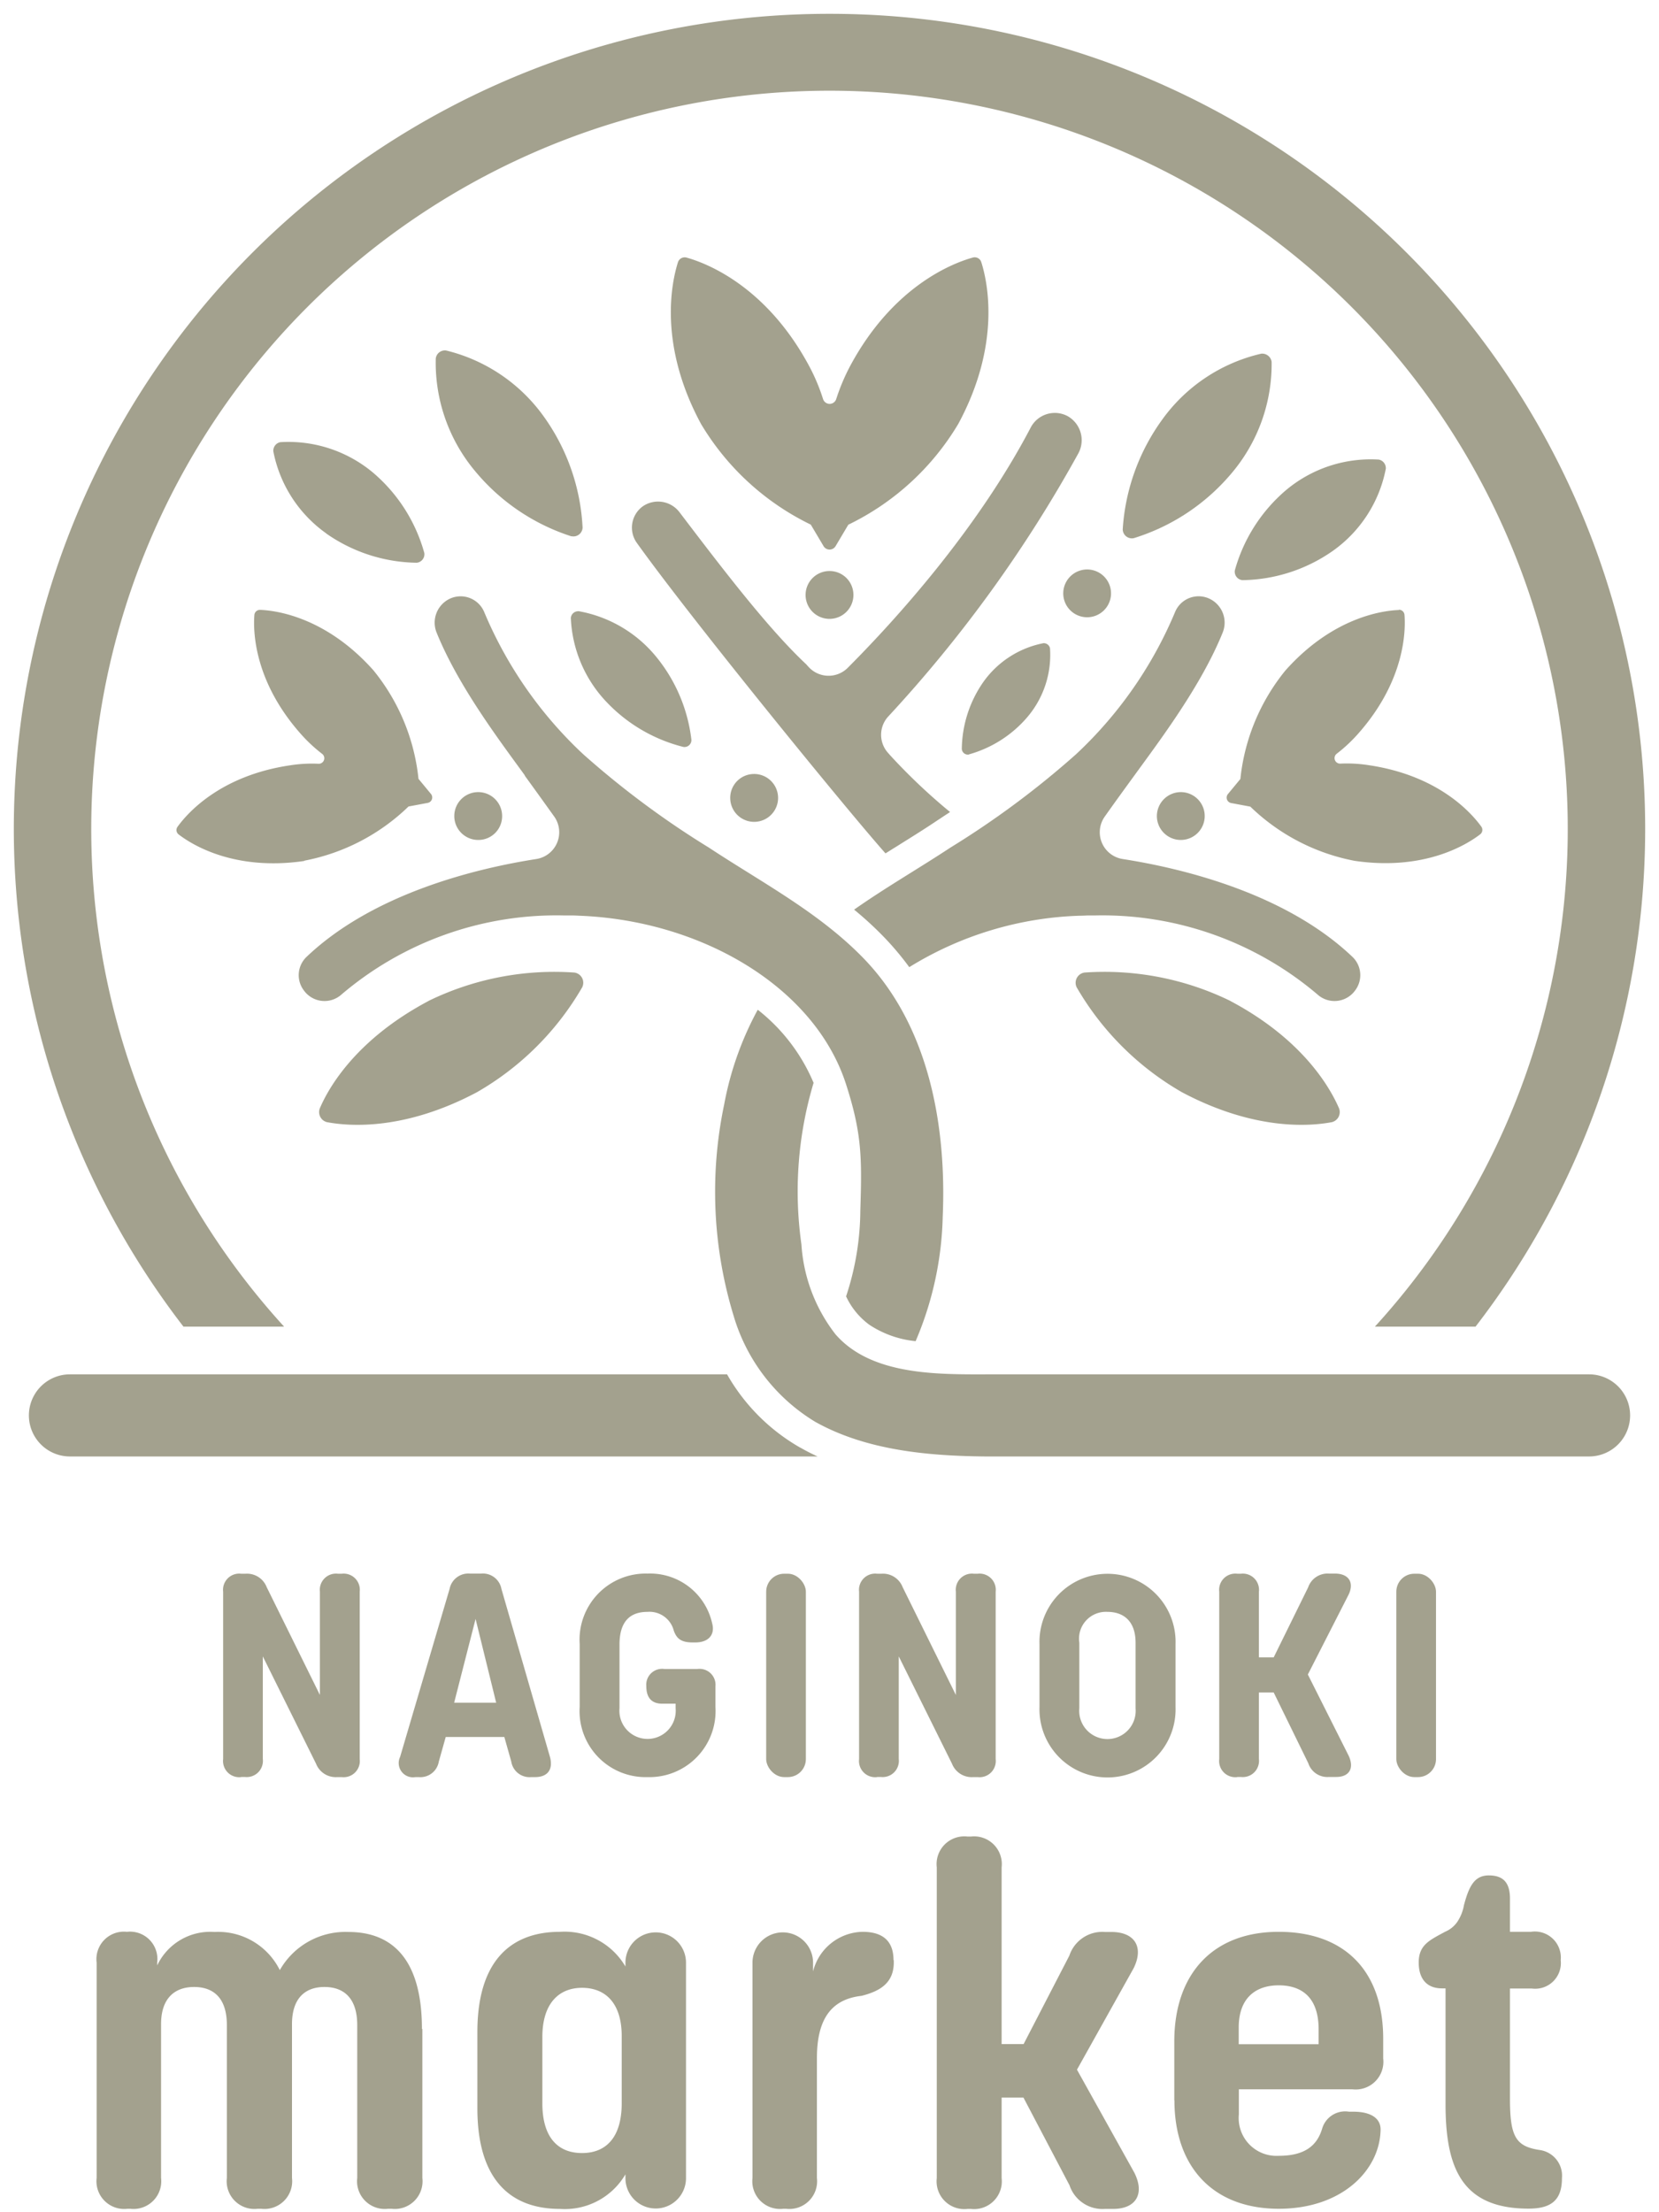
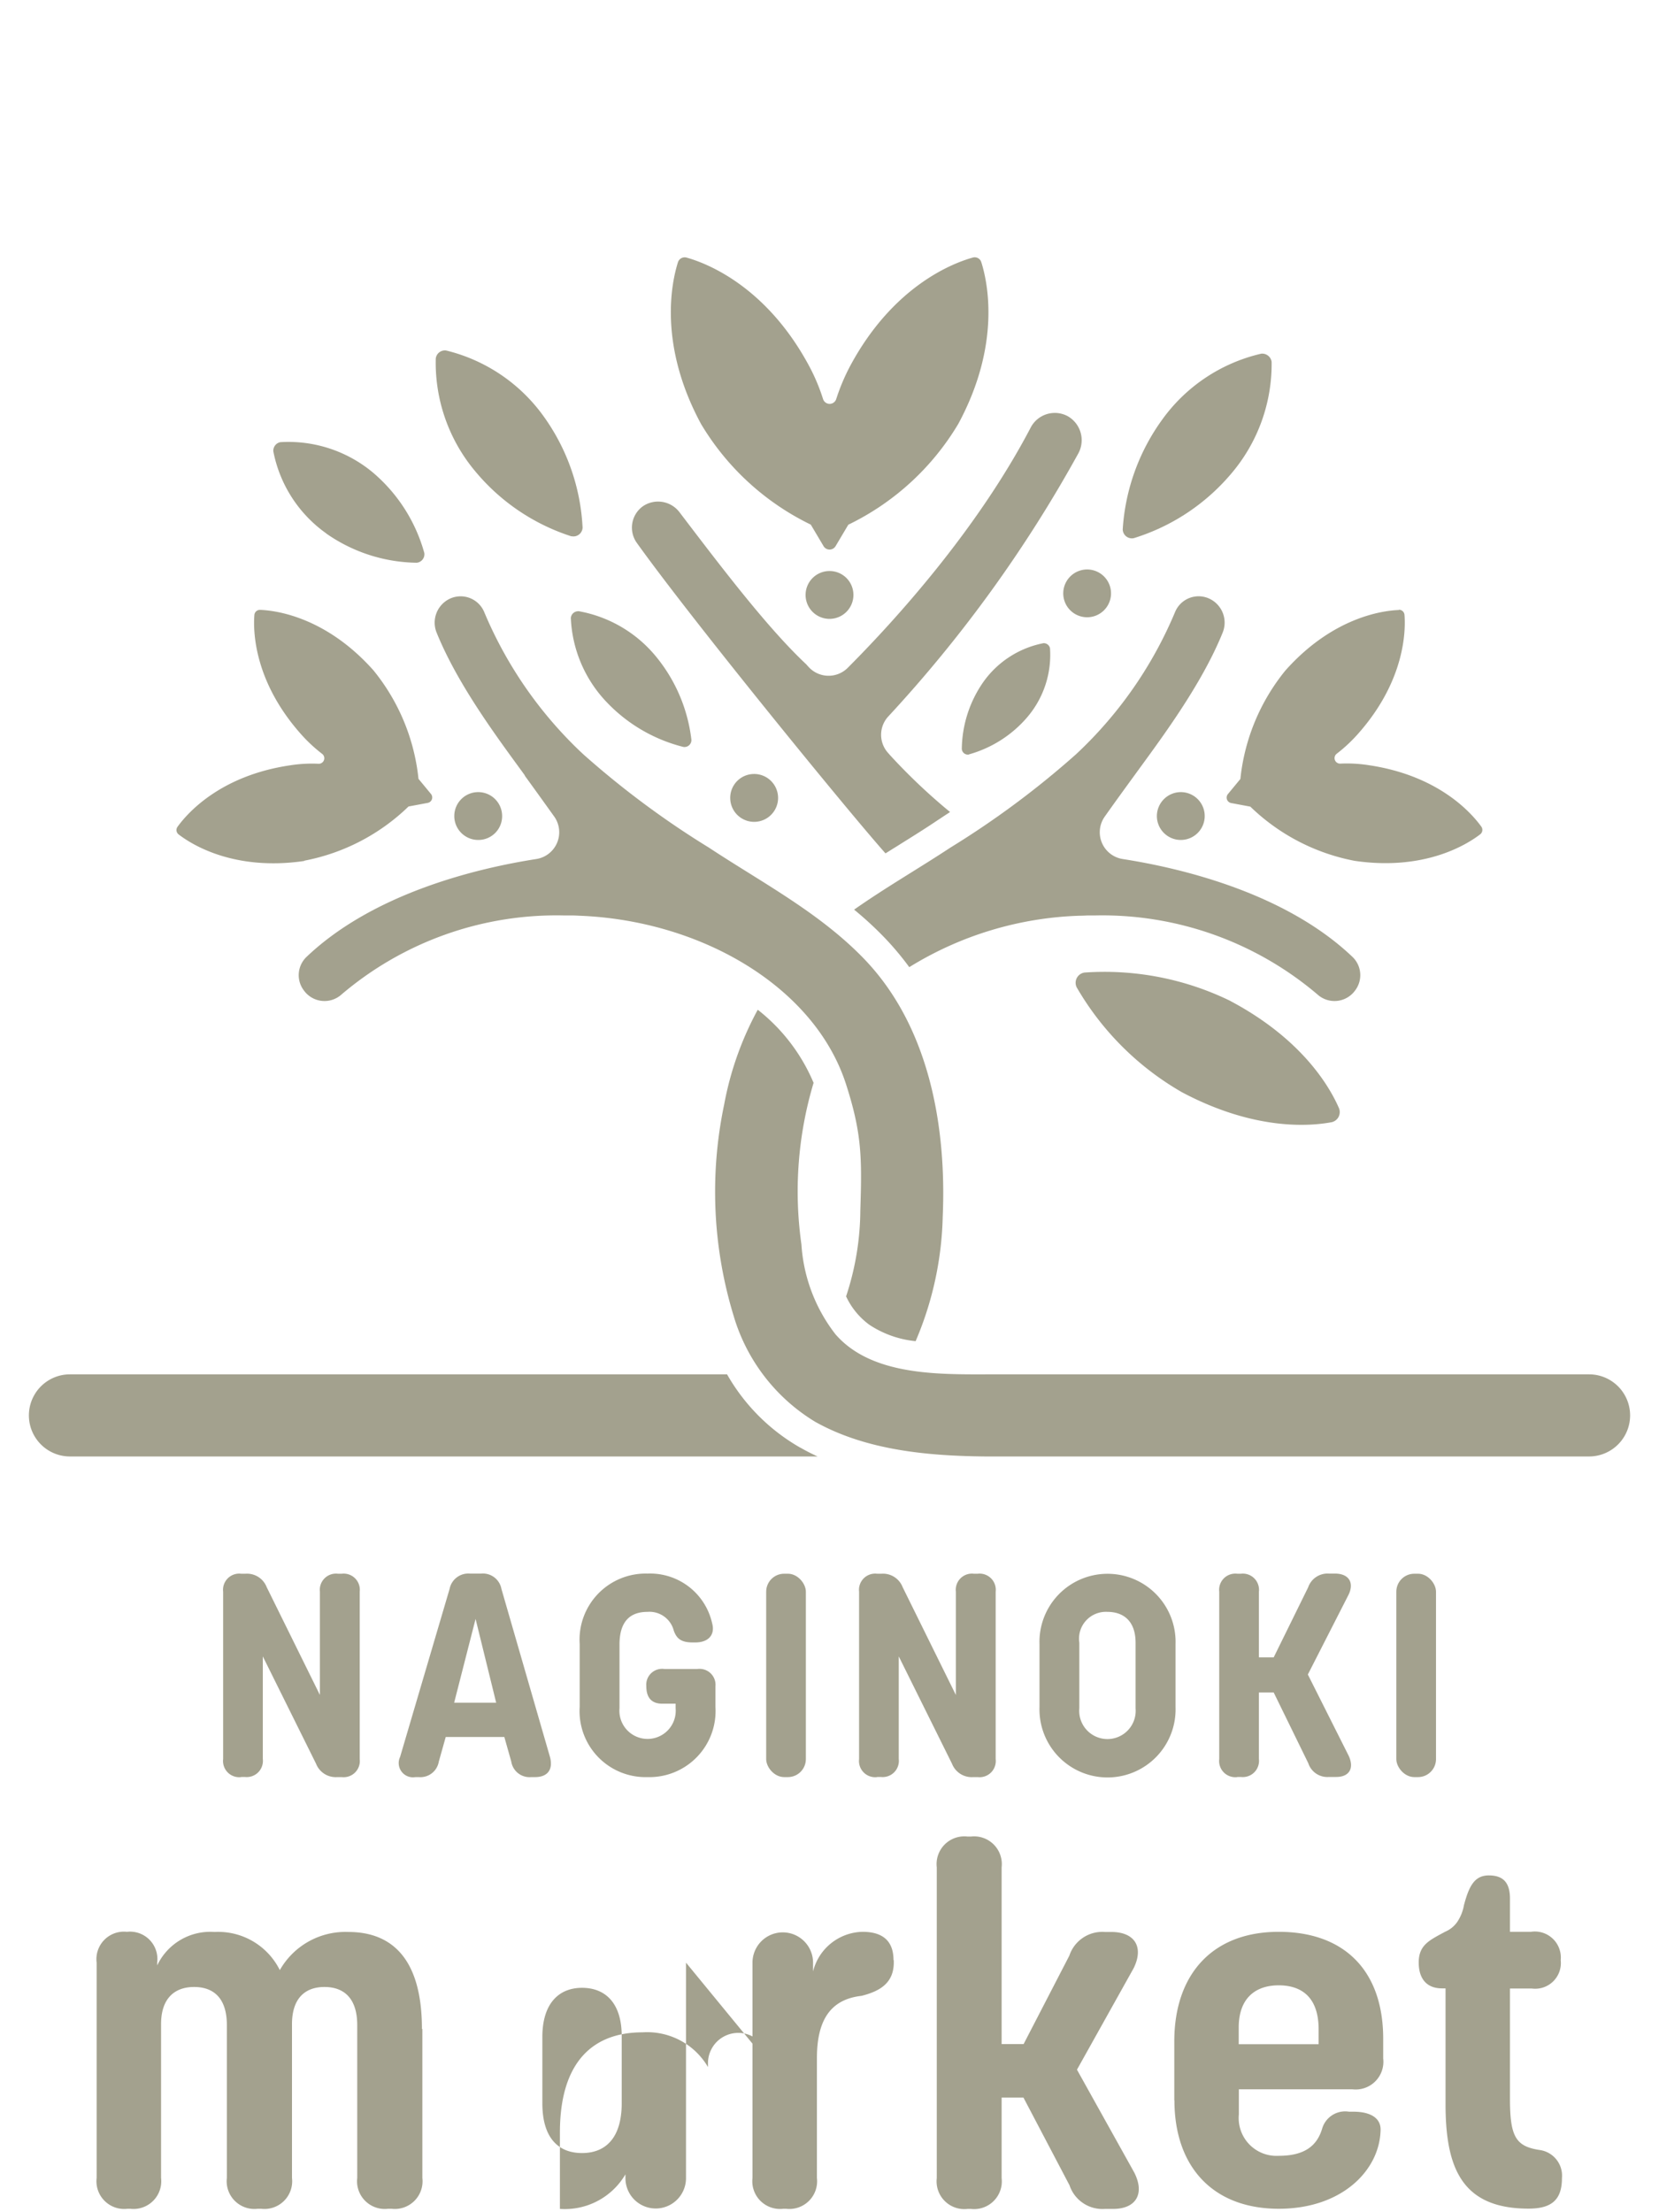
<svg xmlns="http://www.w3.org/2000/svg" width="120" height="160" viewBox="0 0 120 160">
  <g id="logo" transform="translate(88.721 -218)">
    <rect id="長方形_534" data-name="長方形 534" width="120" height="160" transform="translate(-88.721 218)" fill="#fff" />
    <g id="logo_market" transform="translate(-87.721 219)">
      <path id="パス_3635" data-name="パス 3635" d="M16.44,127.53a1.171,1.171,0,0,1-1.3-1.3V114.12a1.171,1.171,0,0,1,1.3-1.3h.32a1.528,1.528,0,0,1,1.53.97l3.85,7.8v-7.47a1.171,1.171,0,0,1,1.3-1.3h.28a1.171,1.171,0,0,1,1.3,1.3v12.11a1.171,1.171,0,0,1-1.3,1.3h-.33a1.528,1.528,0,0,1-1.53-.97l-3.85-7.76v7.42a1.171,1.171,0,0,1-1.3,1.3h-.27Z" fill="#a3a18e" />
      <path id="パス_3636" data-name="パス 3636" d="M29.05,127.53a1.032,1.032,0,0,1-1.11-1.46l3.58-12.15a1.38,1.38,0,0,1,1.46-1.11h.83a1.363,1.363,0,0,1,1.46,1.11l3.51,12.15c.25.92-.18,1.46-1.08,1.46h-.28a1.339,1.339,0,0,1-1.44-1.13l-.5-1.77H31.24l-.5,1.78a1.35,1.35,0,0,1-1.45,1.12h-.24Zm2.8-5.38h3.04l-1.49-6.06-1.55,6.06Z" fill="#a3a18e" />
      <path id="パス_3637" data-name="パス 3637" d="M45.83,127.53a4.774,4.774,0,0,1-4.9-5.08v-4.54a4.785,4.785,0,0,1,4.9-5.1,4.6,4.6,0,0,1,4.68,3.59c.24.87-.31,1.39-1.2,1.39h-.23c-.91,0-1.16-.37-1.34-.84a1.813,1.813,0,0,0-1.91-1.37c-1.2,0-2.02.63-2.02,2.37v4.6a2.038,2.038,0,1,0,4.06,0v-.33H46.9c-.78,0-1.15-.45-1.15-1.26a1.148,1.148,0,0,1,1.3-1.25h2.4a1.155,1.155,0,0,1,1.3,1.26v1.48a4.784,4.784,0,0,1-4.92,5.08Z" fill="#a3a18e" />
      <rect id="長方形_239" data-name="長方形 239" width="2.87" height="14.71" rx="1.3" transform="translate(54.42 112.82)" fill="#a3a18e" />
      <path id="パス_3638" data-name="パス 3638" d="M62.44,127.53a1.171,1.171,0,0,1-1.3-1.3V114.12a1.171,1.171,0,0,1,1.3-1.3h.32a1.528,1.528,0,0,1,1.53.97l3.85,7.8v-7.47a1.171,1.171,0,0,1,1.3-1.3h.28a1.171,1.171,0,0,1,1.3,1.3v12.11a1.171,1.171,0,0,1-1.3,1.3h-.33a1.528,1.528,0,0,1-1.53-.97l-3.85-7.76v7.42a1.171,1.171,0,0,1-1.3,1.3h-.27Z" fill="#a3a18e" />
      <path id="パス_3639" data-name="パス 3639" d="M74.19,122.46v-4.54a4.923,4.923,0,1,1,9.84,0v4.54a4.923,4.923,0,1,1-9.84,0Zm6.95.1v-4.74c0-1.65-.95-2.24-2.03-2.24a1.943,1.943,0,0,0-2.04,2.23v4.74a2.043,2.043,0,1,0,4.07.01Z" fill="#a3a18e" />
      <path id="パス_3640" data-name="パス 3640" d="M88.49,127.53a1.171,1.171,0,0,1-1.3-1.3V114.12a1.171,1.171,0,0,1,1.3-1.3h.27a1.171,1.171,0,0,1,1.3,1.3v4.75h1.07l2.49-5.06a1.485,1.485,0,0,1,1.5-1h.44c.99,0,1.41.64.99,1.52l-2.95,5.78L96.56,126c.41.9.03,1.52-.91,1.52h-.53a1.45,1.45,0,0,1-1.49-1l-2.5-5.11H90.06v4.81a1.171,1.171,0,0,1-1.3,1.3h-.27Z" fill="#a3a18e" />
      <rect id="長方形_240" data-name="長方形 240" width="2.87" height="14.71" rx="1.3" transform="translate(100 112.82)" fill="#a3a18e" />
-       <path id="パス_3641" data-name="パス 3641" d="M59,0A58.949,58.949,0,0,0,12.27,94.95h7.28a53.4,53.4,0,1,1,78.9,0h7.28A58.949,58.949,0,0,0,59,0Z" fill="#a3a18e" />
      <path id="パス_3642" data-name="パス 3642" d="M88.01,71.4a20.743,20.743,0,0,0-10.56-2.06.747.747,0,0,0-.57,1.07A20.711,20.711,0,0,0,84.5,78c5.22,2.77,9.21,2.47,10.84,2.16a.75.75,0,0,0,.52-.99c-.66-1.53-2.64-5-7.86-7.77Z" fill="#a3a18e" />
      <path id="パス_3643" data-name="パス 3643" d="M82.68,58.01a1.73,1.73,0,1,0,1.74-1.72A1.737,1.737,0,0,0,82.68,58.01Z" fill="#a3a18e" />
-       <path id="パス_3644" data-name="パス 3644" d="M29.99,71.4c-5.22,2.77-7.21,6.24-7.86,7.77a.75.75,0,0,0,.52.99c1.64.31,5.62.61,10.84-2.16a20.711,20.711,0,0,0,7.62-7.59.743.743,0,0,0-.57-1.07A20.759,20.759,0,0,0,29.98,71.4Z" fill="#a3a18e" />
      <path id="パス_3645" data-name="パス 3645" d="M35.32,58.01a1.73,1.73,0,1,0-1.72,1.74A1.718,1.718,0,0,0,35.32,58.01Z" fill="#a3a18e" />
      <path id="パス_3646" data-name="パス 3646" d="M21.01,61.25a14.828,14.828,0,0,0,7.54-3.92l1.39-.26a.4.4,0,0,0,.23-.65l-.9-1.09a14.834,14.834,0,0,0-3.26-7.85c-3.44-3.86-7.05-4.33-8.2-4.37a.4.4,0,0,0-.41.37c-.09,1.14-.05,4.79,3.4,8.65a11,11,0,0,0,1.51,1.4.4.4,0,0,1-.26.71,10.152,10.152,0,0,0-2.05.11c-5.12.75-7.49,3.52-8.16,4.45a.4.4,0,0,0,.08.55c.91.7,3.97,2.67,9.09,1.92Z" fill="#a3a18e" />
      <path id="パス_3647" data-name="パス 3647" d="M57.65,36.95l.92,1.55a.506.506,0,0,0,.87,0l.92-1.55a18.77,18.77,0,0,0,7.96-7.3c3.12-5.79,2.1-10.3,1.66-11.69a.5.5,0,0,0-.62-.33c-1.4.39-5.73,2.02-8.85,7.81a14.742,14.742,0,0,0-1.02,2.41.5.5,0,0,1-.96,0,13.918,13.918,0,0,0-1.02-2.41c-3.12-5.79-7.45-7.42-8.85-7.81a.513.513,0,0,0-.62.33c-.44,1.39-1.46,5.9,1.66,11.69a18.77,18.77,0,0,0,7.96,7.3Z" fill="#a3a18e" />
      <path id="パス_3648" data-name="パス 3648" d="M51.82,56.77a1.731,1.731,0,1,0,1.67-1.79A1.725,1.725,0,0,0,51.82,56.77Z" fill="#a3a18e" />
      <path id="パス_3649" data-name="パス 3649" d="M59,40.3a1.73,1.73,0,1,0,1.73,1.73A1.724,1.724,0,0,0,59,40.3Z" fill="#a3a18e" />
      <path id="パス_3650" data-name="パス 3650" d="M40.33,37.78a.662.662,0,0,0,.81-.62,15.055,15.055,0,0,0-2.74-7.94,12.24,12.24,0,0,0-7.13-4.87.666.666,0,0,0-.75.58,12.216,12.216,0,0,0,2.85,8.15,15,15,0,0,0,6.96,4.71Z" fill="#a3a18e" />
      <path id="パス_3651" data-name="パス 3651" d="M40.84,43.21a.529.529,0,0,0-.55.48,9.378,9.378,0,0,0,2.58,6.08,11.519,11.519,0,0,0,5.55,3.25.5.5,0,0,0,.59-.52,11.594,11.594,0,0,0-2.49-5.93,9.369,9.369,0,0,0-5.69-3.37Z" fill="#a3a18e" />
      <path id="パス_3652" data-name="パス 3652" d="M22.59,37.58a11.654,11.654,0,0,0,6.55,2.12.614.614,0,0,0,.55-.71,11.722,11.722,0,0,0-3.7-5.8,9.533,9.533,0,0,0-6.71-2.21.631.631,0,0,0-.51.66,9.486,9.486,0,0,0,3.83,5.94Z" fill="#a3a18e" />
      <path id="パス_3653" data-name="パス 3653" d="M36.95,55.09c.88,1.21,1.58,2.19,2.14,2.97a1.961,1.961,0,0,1-1.3,3.07c-4.23.66-11.75,2.44-16.62,7.08a1.827,1.827,0,0,0-.23,2.37l.03.04a1.837,1.837,0,0,0,2.74.3,23.985,23.985,0,0,1,16.04-5.71h.57c.19,0,.38.01.57.02,8.83.33,17.03,5.15,19.3,12.17,1.16,3.59,1.16,5.37,1.04,9.14,0,0,.08.02.21.06l-.21-.06a20.069,20.069,0,0,1-1.03,6.22,5.312,5.312,0,0,0,1.69,2.06A7.357,7.357,0,0,0,65.23,96a24.276,24.276,0,0,0,1.96-9.01c.28-6.53-.98-13.72-5.65-18.6-3.22-3.36-7.42-5.55-11.27-8.09a64.289,64.289,0,0,1-9.04-6.71c-.25-.23-.49-.46-.73-.7a29.842,29.842,0,0,1-6.47-9.61,1.849,1.849,0,0,0-2.53-.96,1.916,1.916,0,0,0-.92,2.43c1.56,3.86,4.54,7.79,6.39,10.34Z" fill="#a3a18e" />
      <path id="パス_3654" data-name="パス 3654" d="M113.94,98.4H70.3c-3.66.01-8.33.03-10.87-2.9a11.808,11.808,0,0,1-2.46-6.49,27.354,27.354,0,0,1,.86-11.63l.02-.06a13.228,13.228,0,0,0-4.04-5.29,23.089,23.089,0,0,0-2.43,6.86,30.713,30.713,0,0,0,.68,15.26,13.37,13.37,0,0,0,5.9,7.68c3.69,2.07,8.17,2.47,12.31,2.51h43.67a2.97,2.97,0,0,0,0-5.94Z" fill="#a3a18e" />
      <path id="パス_3655" data-name="パス 3655" d="M86.52,42.32a1.842,1.842,0,0,0-2.53.96,29.788,29.788,0,0,1-6.47,9.61c-.24.24-.48.47-.73.7a64.289,64.289,0,0,1-9.04,6.71c-2.29,1.51-4.71,2.9-6.97,4.49a25.1,25.1,0,0,1,2.28,2.11,21.1,21.1,0,0,1,1.71,2.05,24.911,24.911,0,0,1,12.34-3.72c.19,0,.38-.01.57-.02h.57a24.036,24.036,0,0,1,16.04,5.71,1.837,1.837,0,0,0,2.74-.3l.03-.04a1.827,1.827,0,0,0-.23-2.37c-4.87-4.64-12.39-6.42-16.62-7.08a1.96,1.96,0,0,1-1.3-3.07c.55-.78,1.25-1.75,2.14-2.97,1.85-2.55,4.83-6.48,6.39-10.34a1.912,1.912,0,0,0-.92-2.43Z" fill="#a3a18e" />
      <path id="パス_3656" data-name="パス 3656" d="M56.9,103.71a14.166,14.166,0,0,1-5.31-5.31H4.06a2.97,2.97,0,0,0,0,5.94H58.14q-.63-.285-1.23-.63Z" fill="#a3a18e" />
      <path id="パス_3657" data-name="パス 3657" d="M100.18,43.1a.4.4,0,0,1,.41.37c.09,1.14.05,4.79-3.4,8.65a11,11,0,0,1-1.51,1.4.4.4,0,0,0,.26.71,10.152,10.152,0,0,1,2.05.11c5.12.75,7.49,3.52,8.16,4.45a.407.407,0,0,1-.08.55c-.91.7-3.97,2.67-9.09,1.92a14.828,14.828,0,0,1-7.54-3.92l-1.39-.26a.4.4,0,0,1-.23-.65l.9-1.09a14.834,14.834,0,0,1,3.26-7.85c3.44-3.86,7.05-4.33,8.2-4.37Z" fill="#a3a18e" />
      <path id="パス_3658" data-name="パス 3658" d="M80.21,37.29a.663.663,0,0,0,.81.63,15.033,15.033,0,0,0,7.01-4.63,12.224,12.224,0,0,0,2.95-8.12.689.689,0,0,0-.75-.59,12.2,12.2,0,0,0-7.18,4.79,15.132,15.132,0,0,0-2.84,7.91Z" fill="#a3a18e" />
-       <path id="パス_3659" data-name="パス 3659" d="M88.87,40.96a.614.614,0,0,1-.55-.71,11.722,11.722,0,0,1,3.7-5.8,9.533,9.533,0,0,1,6.71-2.21.631.631,0,0,1,.51.66,9.486,9.486,0,0,1-3.83,5.94,11.654,11.654,0,0,1-6.55,2.12Z" fill="#a3a18e" />
      <path id="パス_3660" data-name="パス 3660" d="M69.09,53.57a.439.439,0,0,1-.52-.4,8.63,8.63,0,0,1,1.54-4.82,6.959,6.959,0,0,1,4.36-2.83.457.457,0,0,1,.48.37,6.939,6.939,0,0,1-1.61,4.94,8.587,8.587,0,0,1-4.25,2.73Z" fill="#a3a18e" />
      <path id="パス_3661" data-name="パス 3661" d="M75.91,41.82a1.728,1.728,0,1,0,1.82-1.63A1.731,1.731,0,0,0,75.91,41.82Z" fill="#a3a18e" />
      <path id="パス_3662" data-name="パス 3662" d="M76.23,29.1a1.968,1.968,0,0,0-2.67.81c-3.88,7.42-9.81,13.95-13.24,17.39a1.957,1.957,0,0,1-2.82-.05l-.19-.21c-2.74-2.57-5.98-6.81-9.15-10.98a1.947,1.947,0,0,0-2.65-.45,1.9,1.9,0,0,0-.45,2.65c4.05,5.66,15.36,19.51,17.99,22.46.25-.15.49-.31.74-.46.92-.58,1.88-1.17,2.78-1.77.39-.26.77-.51,1.15-.76a42.464,42.464,0,0,1-4.33-4.1l-.14-.16a1.955,1.955,0,0,1,0-2.65A96.461,96.461,0,0,0,77,31.79a2,2,0,0,0-.77-2.69Z" fill="#a3a18e" />
      <path id="パス_3663" data-name="パス 3663" d="M29.55,145.74v10.78a2.005,2.005,0,0,1-2.23,2.23h-.25a2.005,2.005,0,0,1-2.23-2.23V145.47c0-1.91-.93-2.76-2.37-2.76s-2.35.86-2.35,2.69v11.12a2.005,2.005,0,0,1-2.23,2.23h-.25a2.005,2.005,0,0,1-2.23-2.23V145.47c0-1.98-.98-2.76-2.37-2.76s-2.39.8-2.39,2.69v11.12a2.005,2.005,0,0,1-2.23,2.23h-.2a2.005,2.005,0,0,1-2.23-2.23V140.95a1.989,1.989,0,0,1,2.19-2.23,1.979,1.979,0,0,1,2.19,2.21v.22a4.248,4.248,0,0,1,4.15-2.42,4.979,4.979,0,0,1,4.72,2.76,5.456,5.456,0,0,1,4.95-2.76c3.35,0,5.33,2.17,5.33,7.02Z" fill="#a3a18e" />
-       <path id="パス_3664" data-name="パス 3664" d="M48.62,140.95v15.59a2.19,2.19,0,1,1-4.38,0v-.28a5.081,5.081,0,0,1-4.74,2.5c-3.6,0-5.97-2.14-5.97-7.27v-5.52c0-5.17,2.44-7.25,5.97-7.25a5.1,5.1,0,0,1,4.74,2.51v-.28a2.19,2.19,0,1,1,4.38,0Zm-4.65,5.31c0-2.42-1.21-3.49-2.87-3.49s-2.87,1.11-2.87,3.56v4.79c0,2.49,1.14,3.6,2.87,3.6s2.87-1.12,2.87-3.6v-4.86Z" fill="#a3a18e" />
+       <path id="パス_3664" data-name="パス 3664" d="M48.62,140.95v15.59a2.19,2.19,0,1,1-4.38,0v-.28a5.081,5.081,0,0,1-4.74,2.5v-5.52c0-5.17,2.44-7.25,5.97-7.25a5.1,5.1,0,0,1,4.74,2.51v-.28a2.19,2.19,0,1,1,4.38,0Zm-4.65,5.31c0-2.42-1.21-3.49-2.87-3.49s-2.87,1.11-2.87,3.56v4.79c0,2.49,1.14,3.6,2.87,3.6s2.87-1.12,2.87-3.6v-4.86Z" fill="#a3a18e" />
      <path id="パス_3665" data-name="パス 3665" d="M63.65,140.77v.16c0,1.48-.98,2.08-2.33,2.42-2.23.25-3.23,1.73-3.23,4.51v8.66a2.005,2.005,0,0,1-2.23,2.23h-.2a2.005,2.005,0,0,1-2.23-2.23V140.95a2.19,2.19,0,1,1,4.38,0v.64a3.771,3.771,0,0,1,3.58-2.87c1.48,0,2.24.68,2.24,2.05Z" fill="#a3a18e" />
      <path id="パス_3666" data-name="パス 3666" d="M71.45,150.7v5.83a2.005,2.005,0,0,1-2.23,2.23h-.23a2.005,2.005,0,0,1-2.23-2.23V134.06a2.005,2.005,0,0,1,2.23-2.23h.23a2.005,2.005,0,0,1,2.23,2.23v12.78h1.59l3.31-6.4a2.511,2.511,0,0,1,2.57-1.71h.46c1.71,0,2.37,1.1,1.62,2.62l-4.1,7.34,4.15,7.45c.77,1.53.12,2.62-1.53,2.62h-.59a2.511,2.511,0,0,1-2.57-1.71l-3.33-6.34H71.44Z" fill="#a3a18e" />
      <path id="パス_3667" data-name="パス 3667" d="M83.94,150.91v-4.26c0-4.88,2.78-7.93,7.55-7.93s7.56,2.83,7.56,7.73v1.43a2.005,2.005,0,0,1-2.23,2.23H88.61v1.82a2.733,2.733,0,0,0,2.89,2.99c1.87,0,2.76-.73,3.13-1.95a1.734,1.734,0,0,1,1.95-1.24h.32c1.21,0,2.01.45,1.96,1.37-.09,2.9-2.82,5.65-7.36,5.65-4.78,0-7.55-3.05-7.55-7.84Zm4.67-4.06h5.77v-1.07c0-2.33-1.23-3.19-2.89-3.19s-2.89.91-2.89,3.05v1.21Z" fill="#a3a18e" />
      <path id="パス_3668" data-name="パス 3668" d="M103.56,151.2v-8.39h-.26c-1.08,0-1.68-.67-1.68-1.87,0-1.26.75-1.6,1.92-2.23a2.018,2.018,0,0,0,.87-.71,3.141,3.141,0,0,0,.48-1.2c.37-1.41.78-2.16,1.8-2.16s1.53.5,1.53,1.68v2.4h1.51a1.881,1.881,0,0,1,2.16,2.05,1.858,1.858,0,0,1-2.1,2.05h-1.57v7.98c0,2.74.42,3.44,2.15,3.7a1.875,1.875,0,0,1,1.61,2.03c0,1.58-.75,2.21-2.42,2.21-4.83,0-6-2.96-6-7.56Z" fill="#a3a18e" />
    </g>
  </g>
</svg>